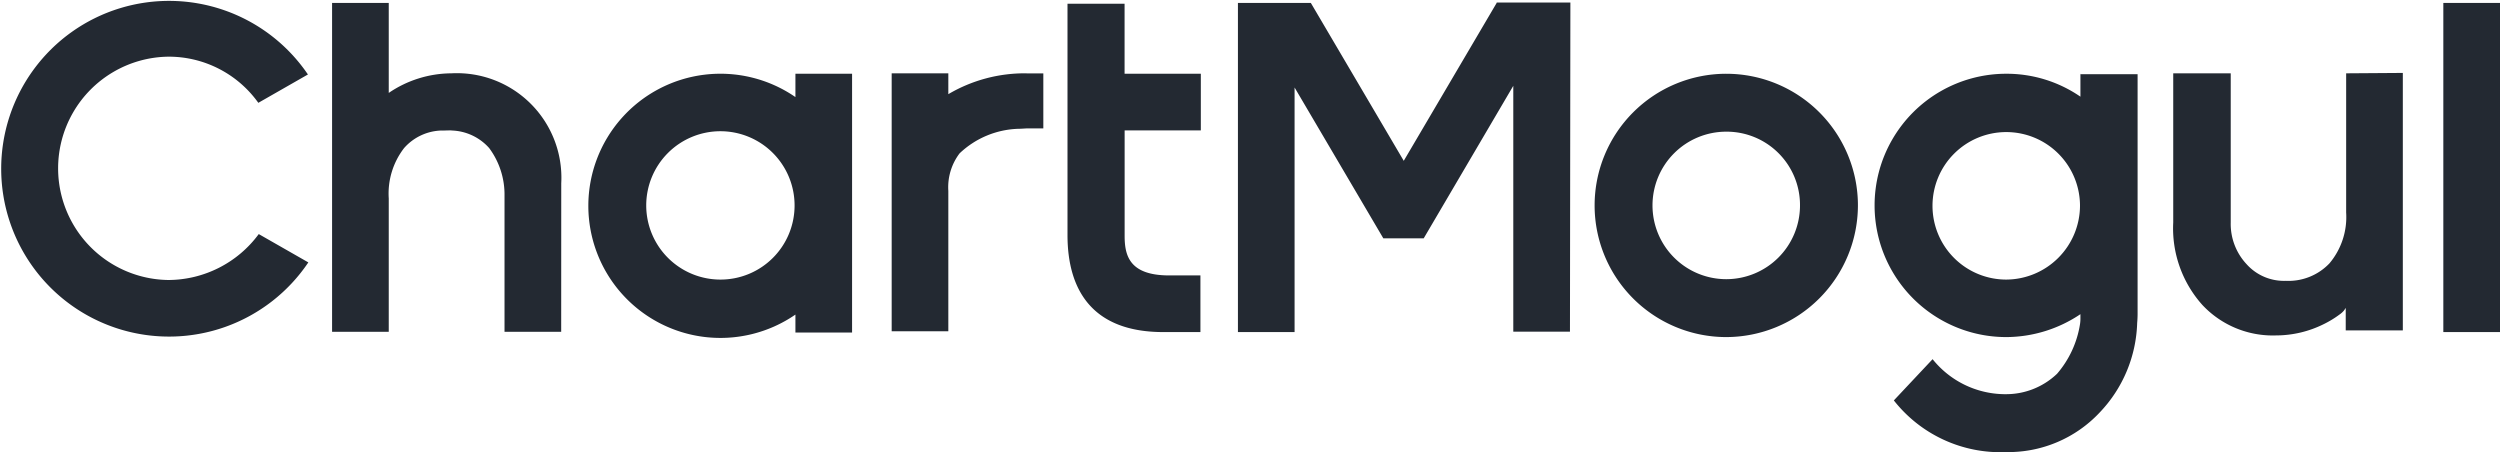
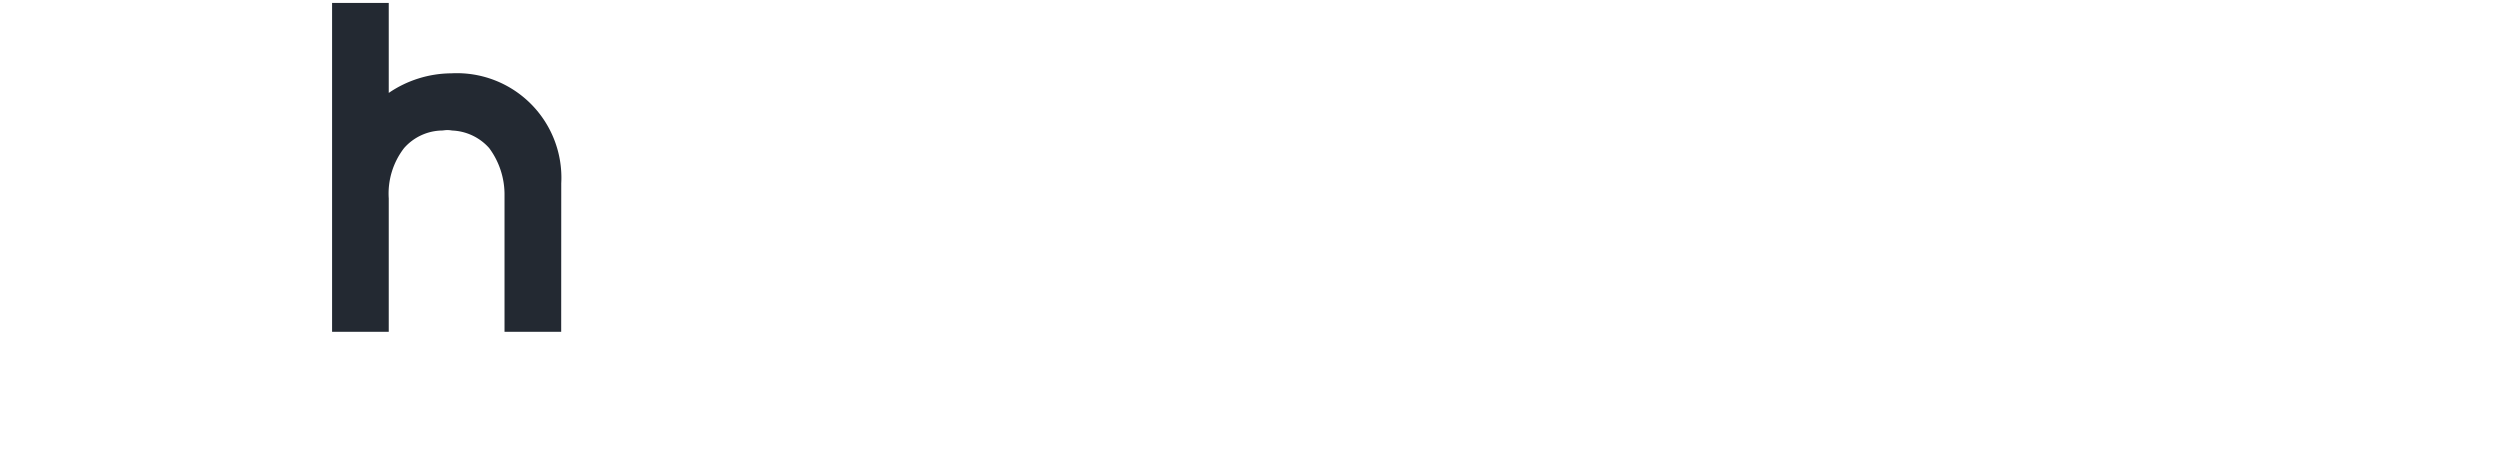
<svg xmlns="http://www.w3.org/2000/svg" width="130" height="23.509" viewBox="0 0 130 23.509">
  <g id="Group_5955" data-name="Group 5955" transform="translate(-256.8 -309.498)">
-     <path id="Path_14416" data-name="Path 14416" d="M378.8,313.311v7.237a3.738,3.738,0,0,1-.867,2.643,2.939,2.939,0,0,1-2.275.91,2.606,2.606,0,0,1-2.036-.866,3.065,3.065,0,0,1-.824-2.167v-7.757h-2.99v7.757a5.969,5.969,0,0,0,1.517,4.29,5.016,5.016,0,0,0,3.835,1.582,5.584,5.584,0,0,0,2.47-.585,5.194,5.194,0,0,0,.823-.5,1.143,1.143,0,0,0,.239-.216l.086-.13v1.17h2.969V313.29l-2.947.021ZM265.553,324.058a5.807,5.807,0,0,1,0-11.613,5.723,5.723,0,0,1,4.68,2.4l2.579-1.474a8.728,8.728,0,1,0,.021,9.772l-2.578-1.473A5.866,5.866,0,0,1,265.553,324.058Zm118.3-14.408H386.8v17.116h-2.947Zm-49.226,0-4.832,8.211-4.832-8.211h-3.791v17.116h2.946V314.048l4.615,7.843h2.1l4.658-7.93v12.784h2.947l.022-17.117h-3.835Zm-19.349,6.63h3.965v-2.947h-3.965v-3.64H312.31v12.025c0,2.9,1.322,5.048,4.983,5.048h1.929V323.82H317.6c-2.08,0-2.319-1.04-2.319-2.059V316.28Zm-14.17,3.9v-6.847h-2.946v1.213a6.869,6.869,0,1,0,0,11.31v.932h2.946Zm-6.846,3.856a3.857,3.857,0,1,1,3.856-3.856A3.851,3.851,0,0,1,294.262,324.036Zm15.925-10.725a7.817,7.817,0,0,0-4.074,1.084v-1.084h-2.946v13.412h2.946v-7.3a2.911,2.911,0,0,1,.585-1.95,4.64,4.64,0,0,1,3.077-1.278c.152,0,.347-.022.52-.022h.758v-2.86h-.866Zm36.378,13.715a6.846,6.846,0,1,1,6.847-6.846A6.861,6.861,0,0,1,346.565,327.026Zm0-10.681a3.835,3.835,0,1,0,3.835,3.835A3.814,3.814,0,0,0,346.565,316.345Zm18.417-3.034v1.214a6.768,6.768,0,0,0-3.857-1.192,6.846,6.846,0,1,0,0,13.693,6.945,6.945,0,0,0,3.857-1.191v.26a1.786,1.786,0,0,1-.022.26,5.179,5.179,0,0,1-1.192,2.578,3.833,3.833,0,0,1-2.708,1.062h-.065a4.85,4.85,0,0,1-3.7-1.82l-2.015,2.145a7.047,7.047,0,0,0,5.85,2.686,6.514,6.514,0,0,0,4.853-2.058,7.035,7.035,0,0,0,1.95-4.658s.022-.217.022-.477V313.355h-2.968Zm-3.857,10.725a3.835,3.835,0,1,1,3.835-3.835A3.856,3.856,0,0,1,361.125,324.036ZM279.767,316.3h.585c-.087,0-.195-.021-.282-.021A1.369,1.369,0,0,0,279.767,316.3Z" fill="#232932" />
    <path id="Path_14417" data-name="Path 14417" d="M285.985,319.031a5.436,5.436,0,0,0-5.72-5.72,5.83,5.83,0,0,0-3.25,1.019v-4.68h-2.947v17.1h2.947v-6.934a3.869,3.869,0,0,1,.8-2.621,2.685,2.685,0,0,1,1.95-.91c.086,0,.173-.022.26-.022a1.211,1.211,0,0,1,.281.022,2.72,2.72,0,0,1,1.929.91,4.049,4.049,0,0,1,.8,2.47v7.085h2.947Z" fill="#232932" />
  </g>
</svg>